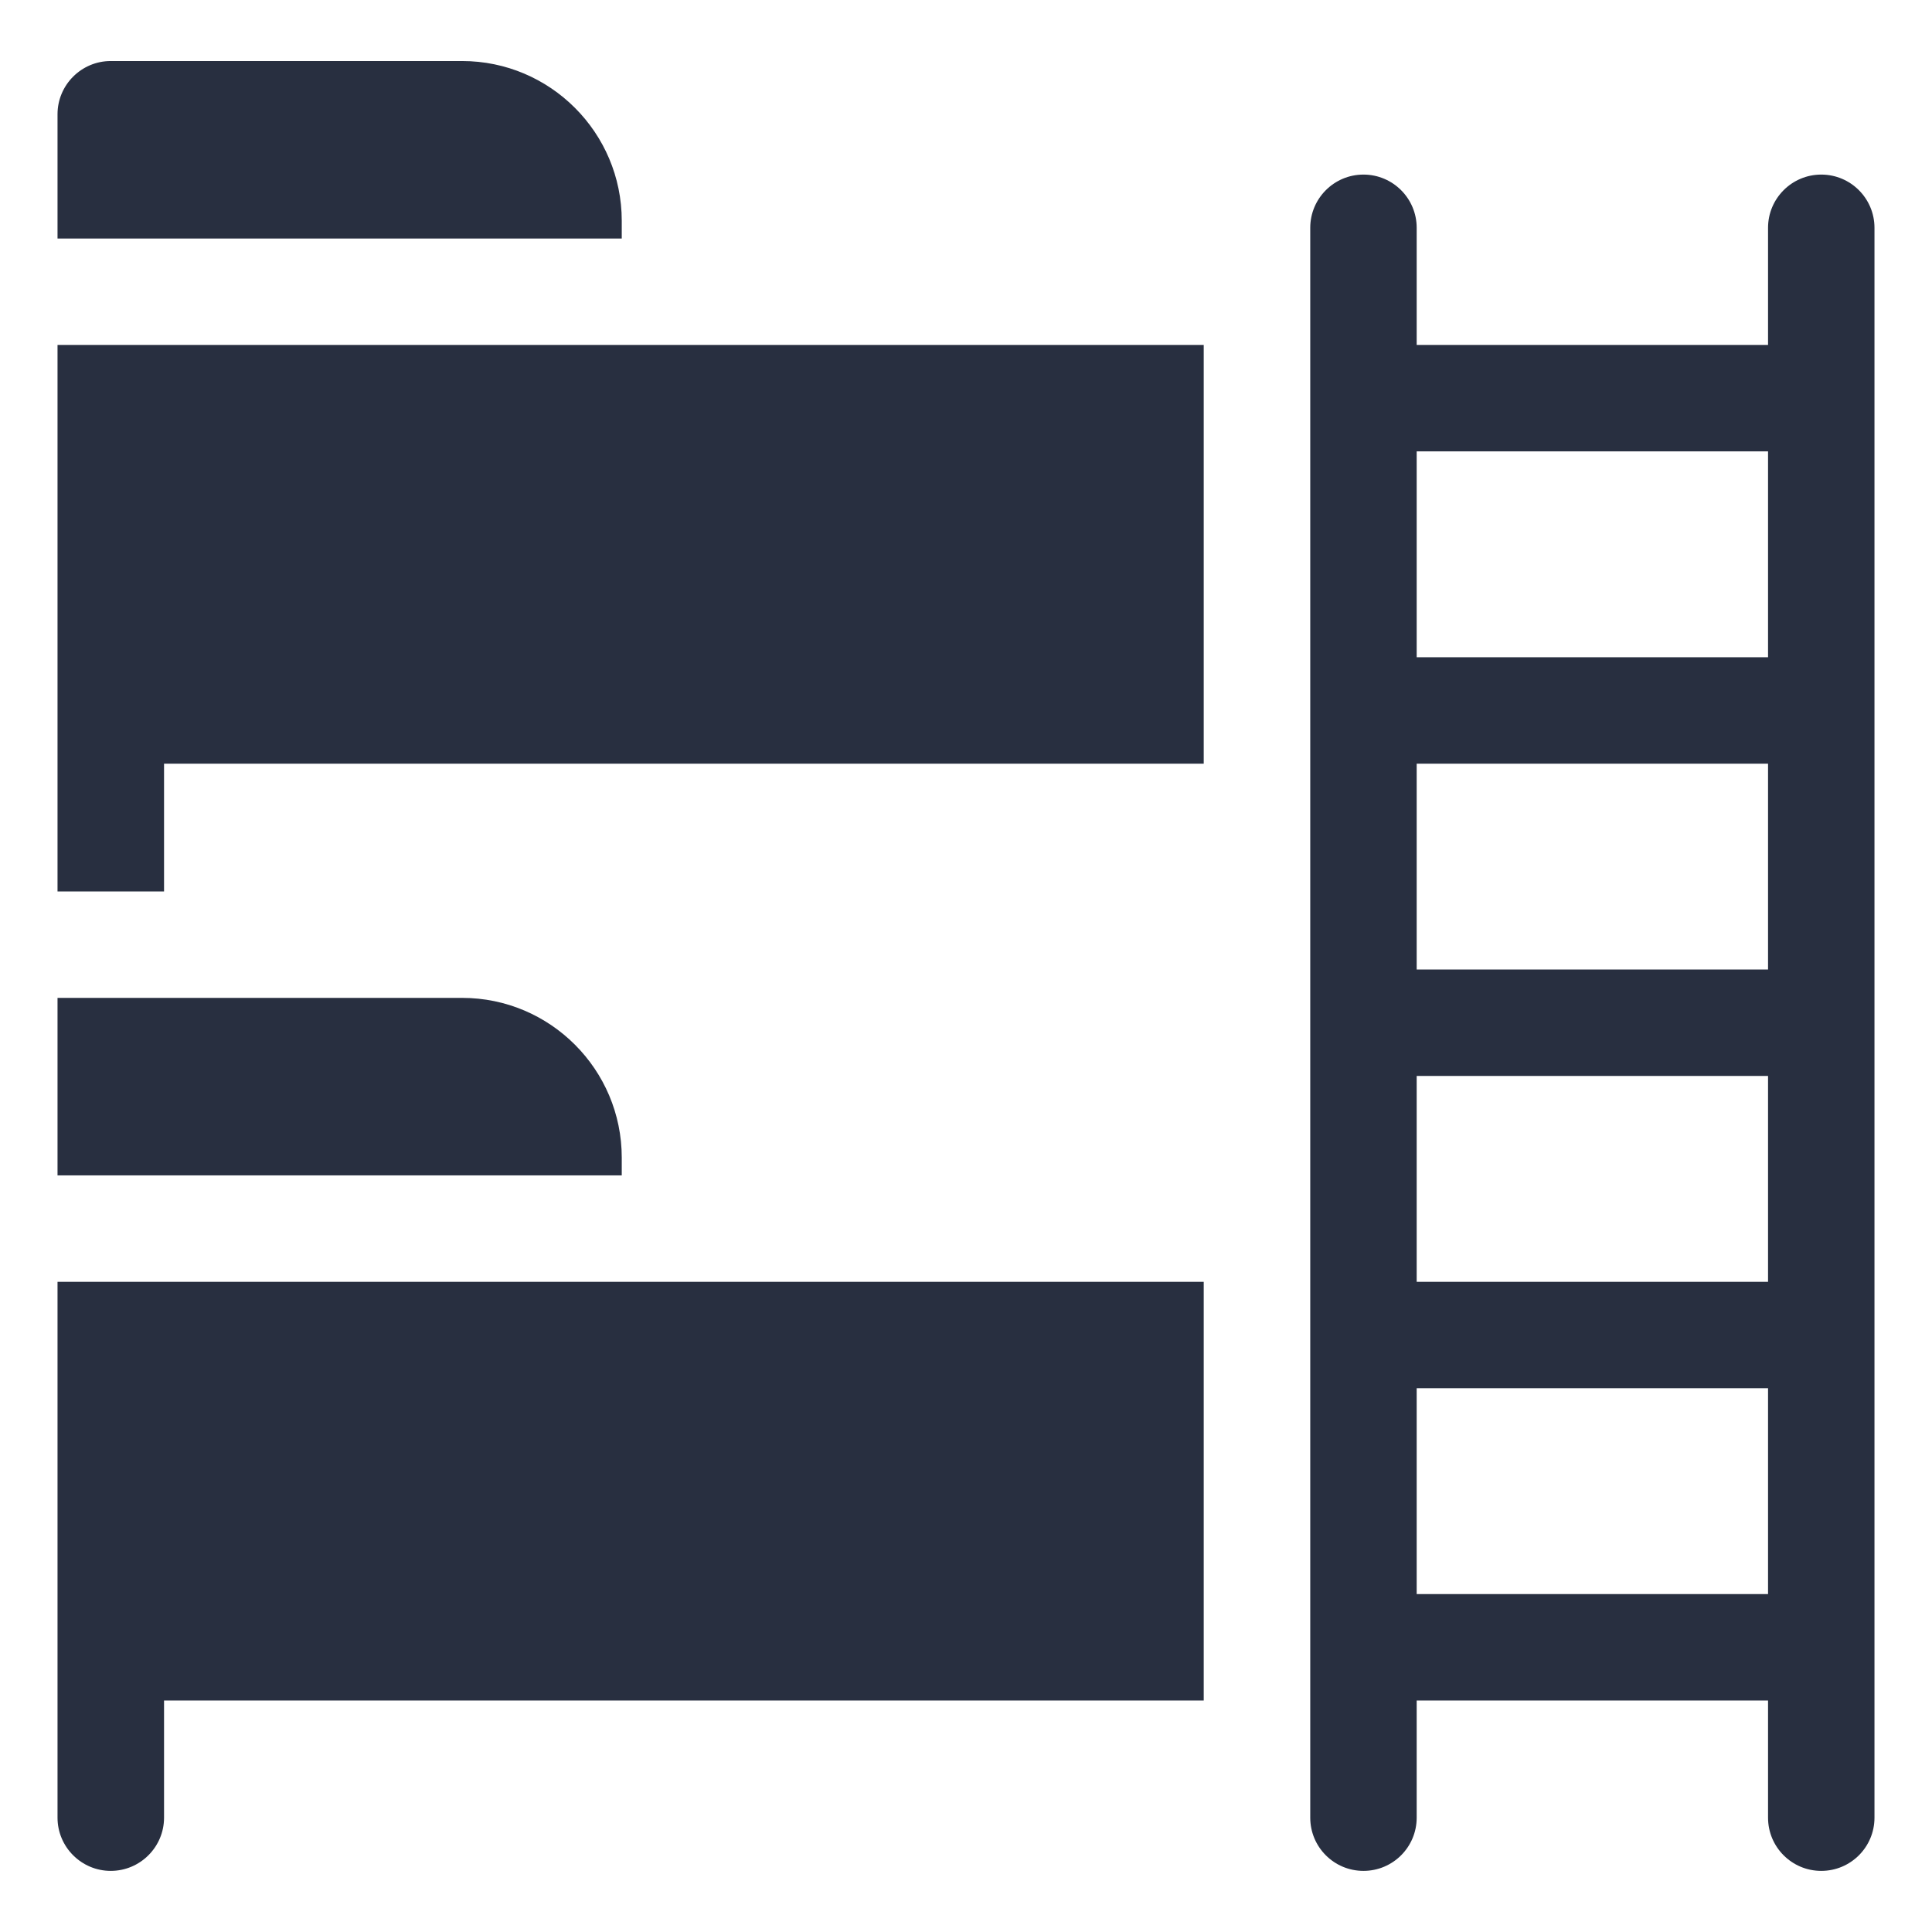
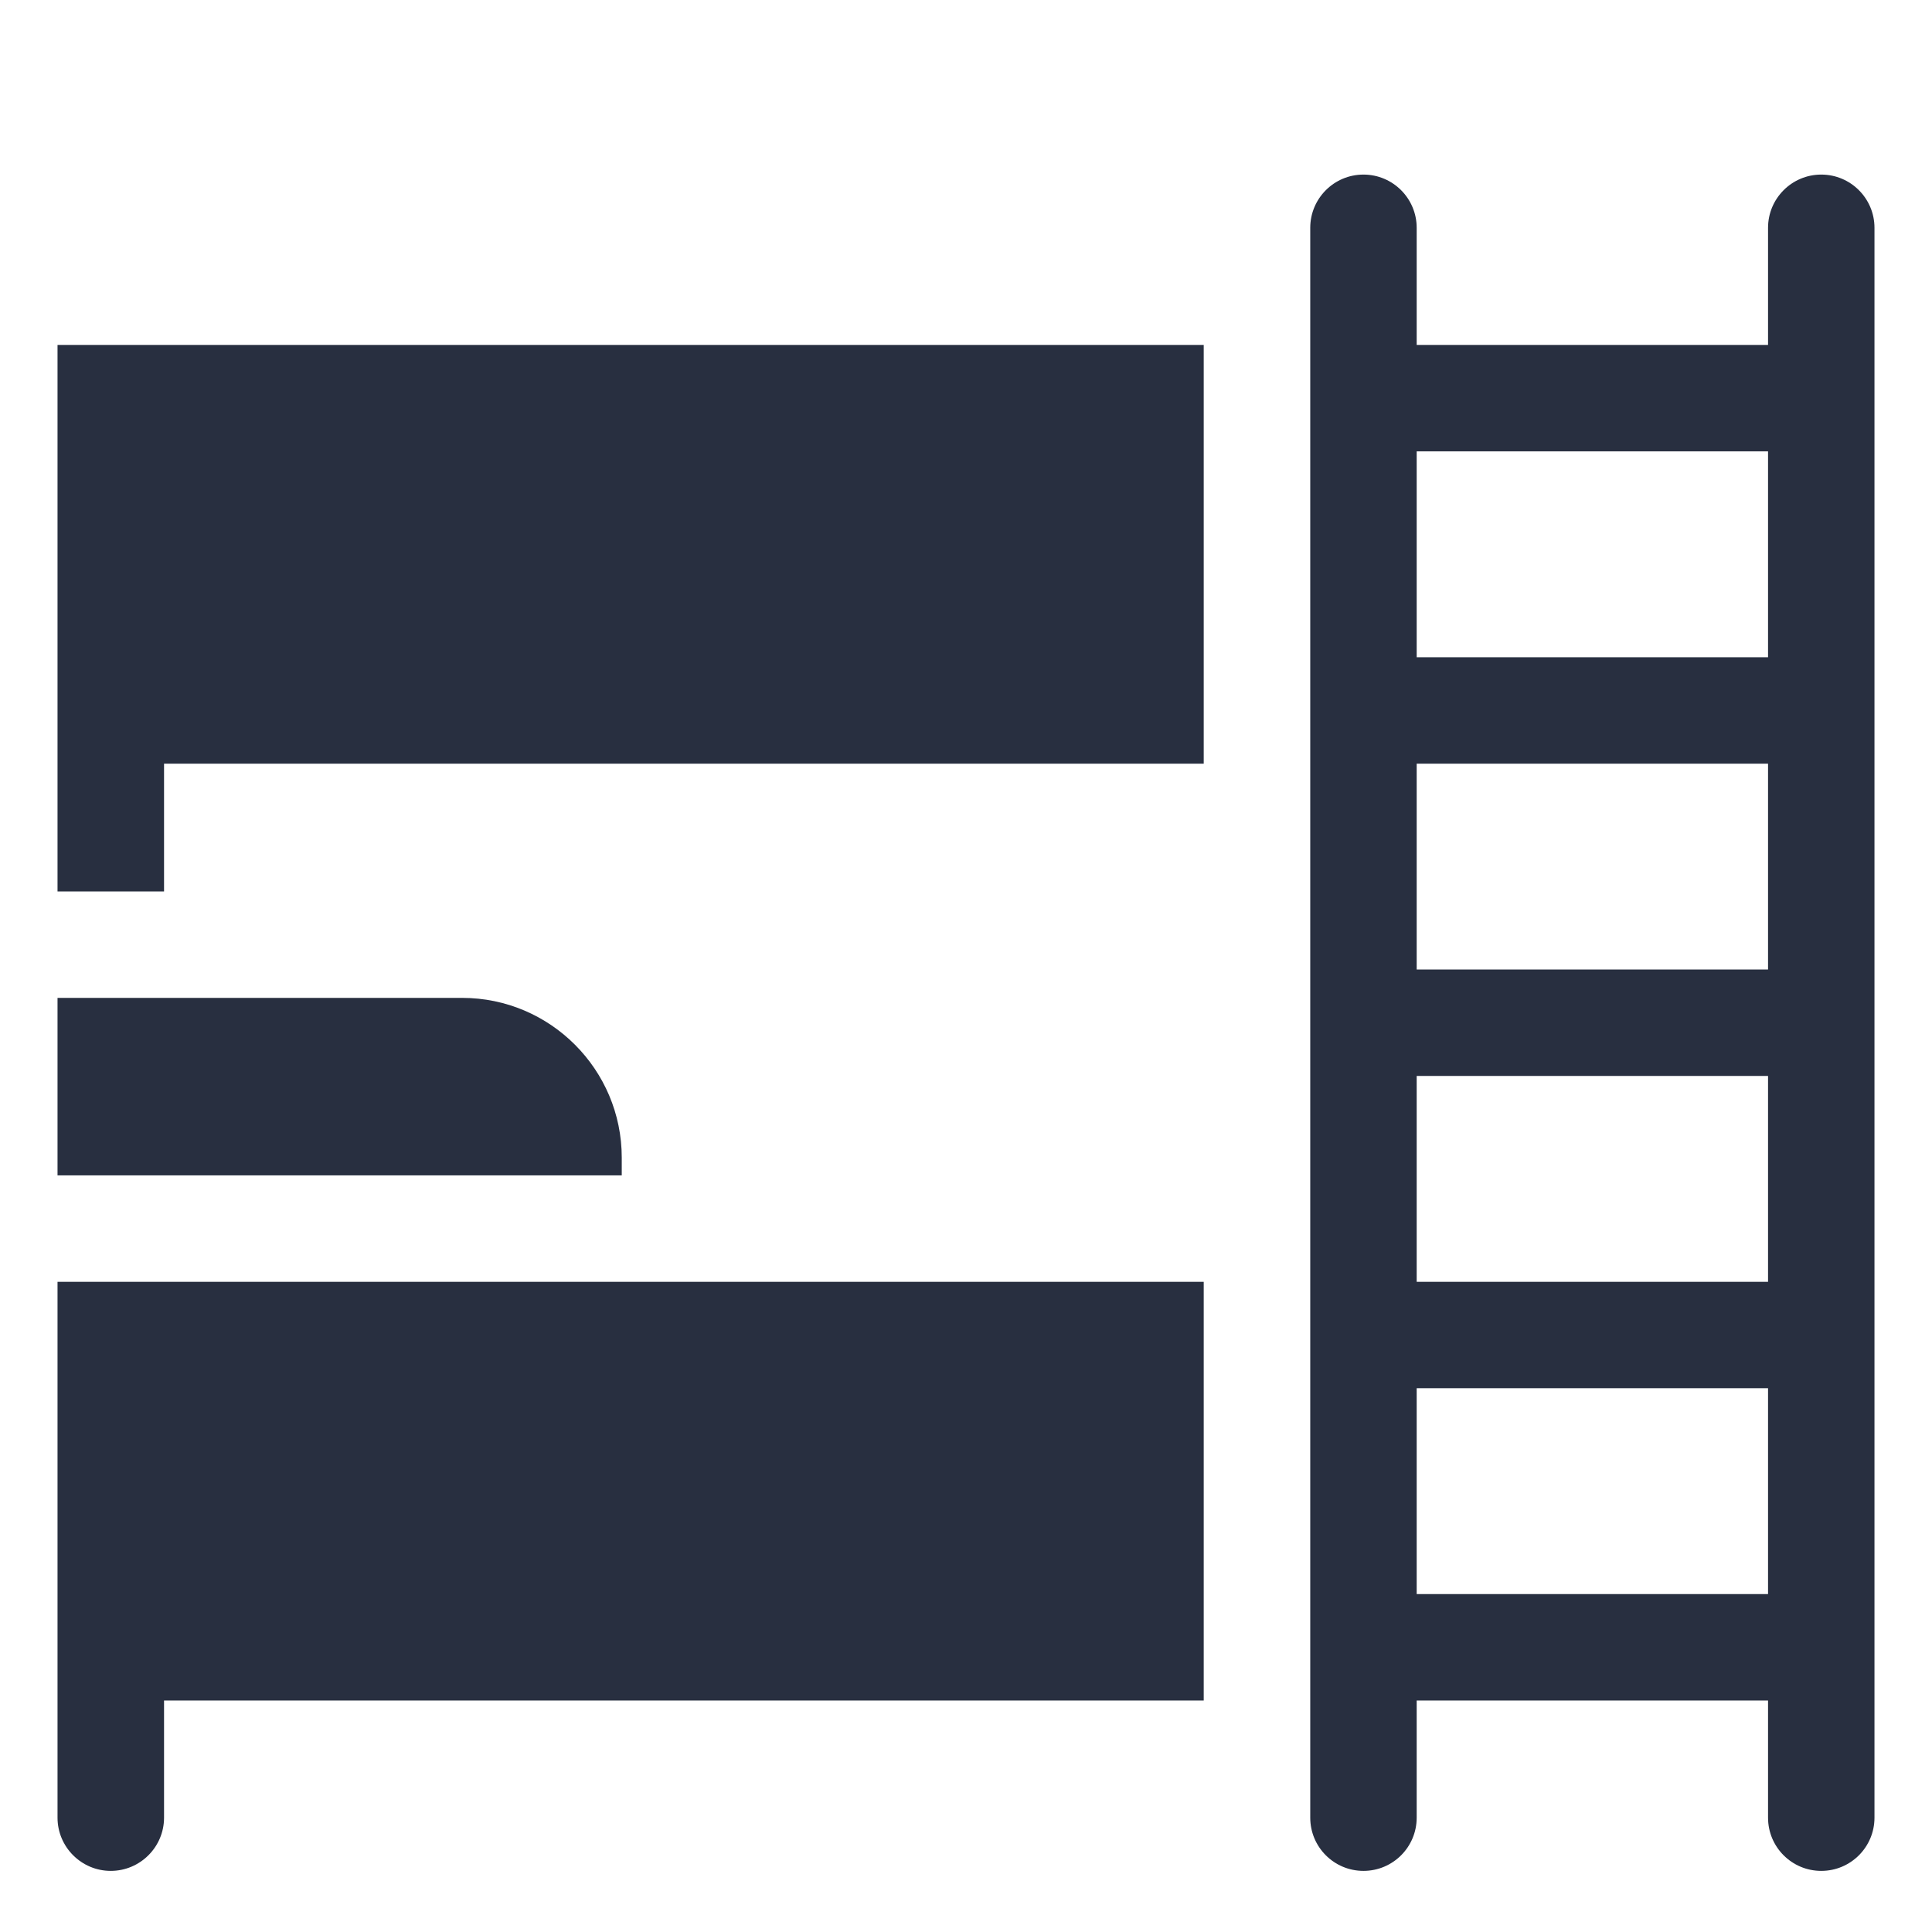
<svg xmlns="http://www.w3.org/2000/svg" width="22" height="22" viewBox="0 0 22 22" fill="none">
  <path d="M13.707 3.928C12.59 3.928 1.776 3.928 0.655 3.928V10.151H1.868V8.696H13.707V3.928Z" fill="#282F40" />
  <path d="M7.08 13.182C7.08 12.179 6.265 11.363 5.262 11.363C4.236 11.363 1.066 11.363 0.655 11.363V13.384H7.08V13.182Z" fill="#282F40" />
-   <path d="M7.08 2.716V2.514C7.08 1.511 6.265 0.695 5.262 0.695H1.261C0.927 0.695 0.655 0.967 0.655 1.301V2.716H7.08Z" fill="#282F40" />
  <path d="M13.707 14.596C12.59 14.596 1.776 14.596 0.655 14.596V20.698C0.655 21.032 0.927 21.304 1.261 21.304C1.596 21.304 1.868 21.032 1.868 20.698V19.364H13.707V14.596Z" fill="#282F40" />
  <path d="M20.739 1.988C20.404 1.988 20.133 2.26 20.133 2.594V3.928H16.132V2.594C16.132 2.26 15.861 1.988 15.526 1.988C15.191 1.988 14.92 2.26 14.92 2.594V20.698C14.92 21.033 15.191 21.304 15.526 21.304C15.861 21.304 16.132 21.033 16.132 20.698V19.364H20.133V20.698C20.133 21.033 20.404 21.304 20.739 21.304C21.074 21.304 21.345 21.033 21.345 20.698C21.345 19.998 21.345 3.459 21.345 2.594C21.345 2.26 21.074 1.988 20.739 1.988ZM20.133 18.152H16.132V15.808H20.133V18.152ZM20.133 14.596H16.132V12.252H20.133V14.596ZM20.133 11.04H16.132V8.696H20.133V11.04ZM20.133 7.484H16.132V5.14H20.133V7.484Z" fill="#282F40" />
</svg>